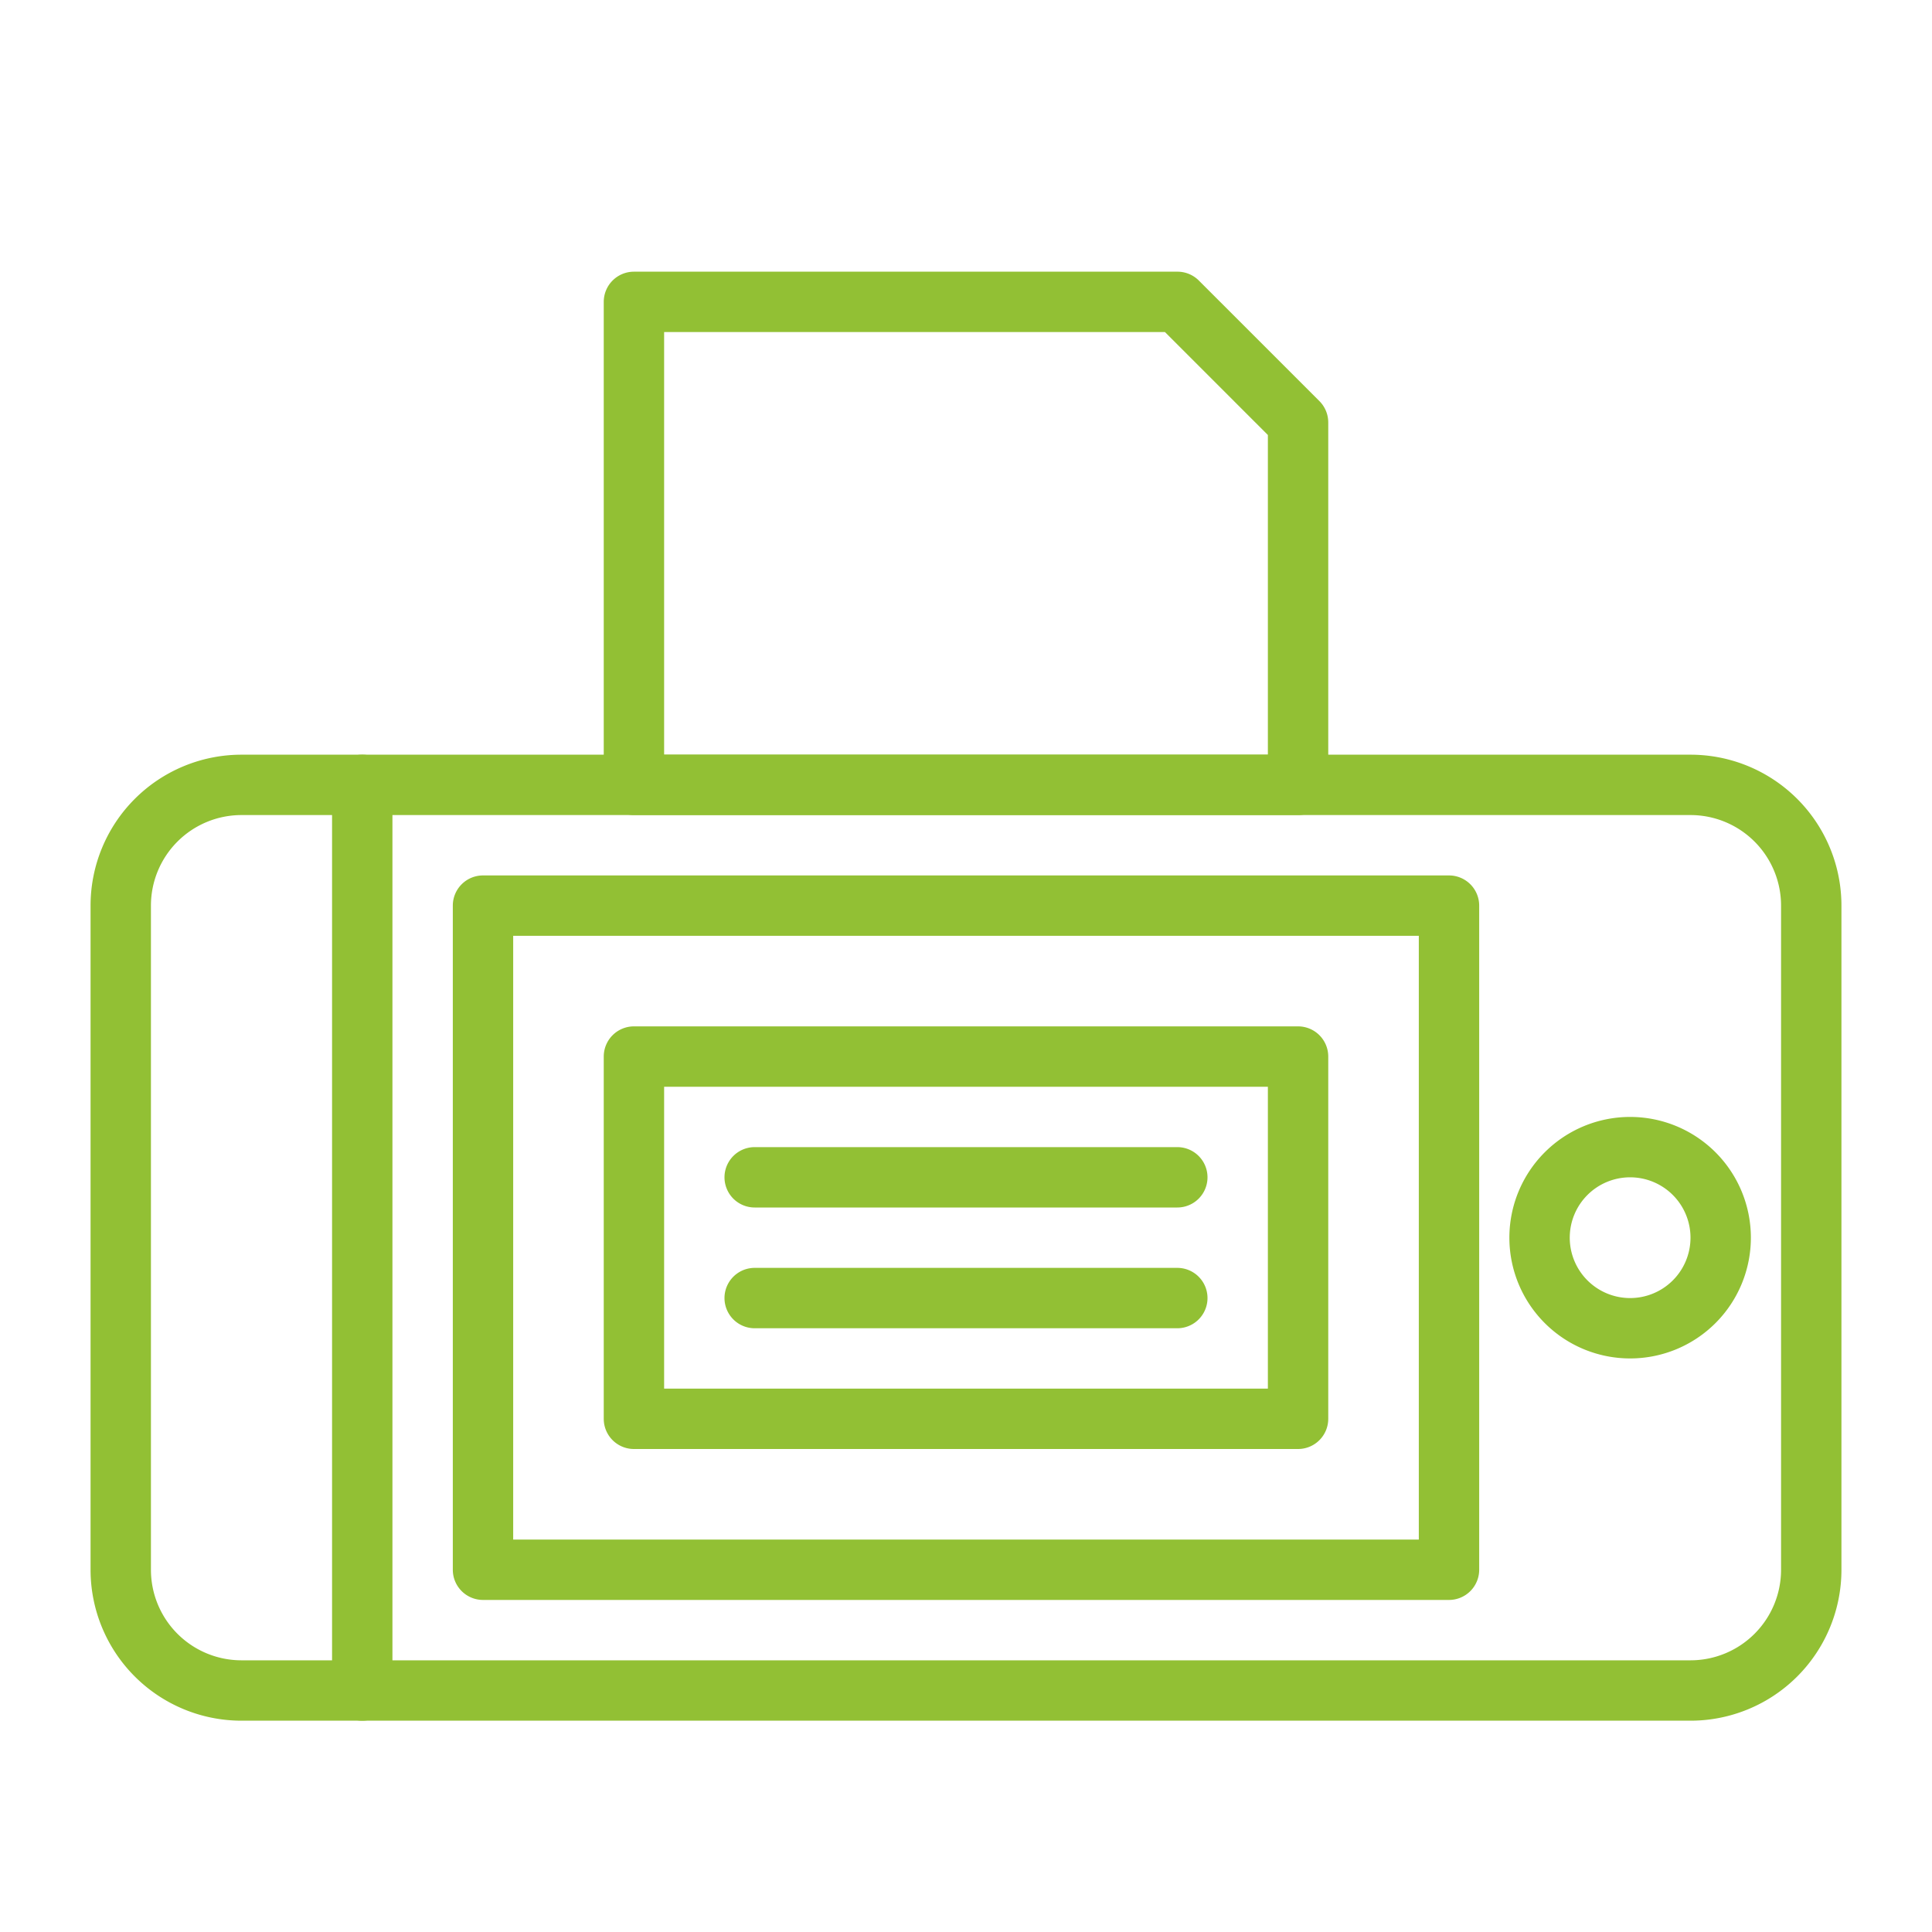
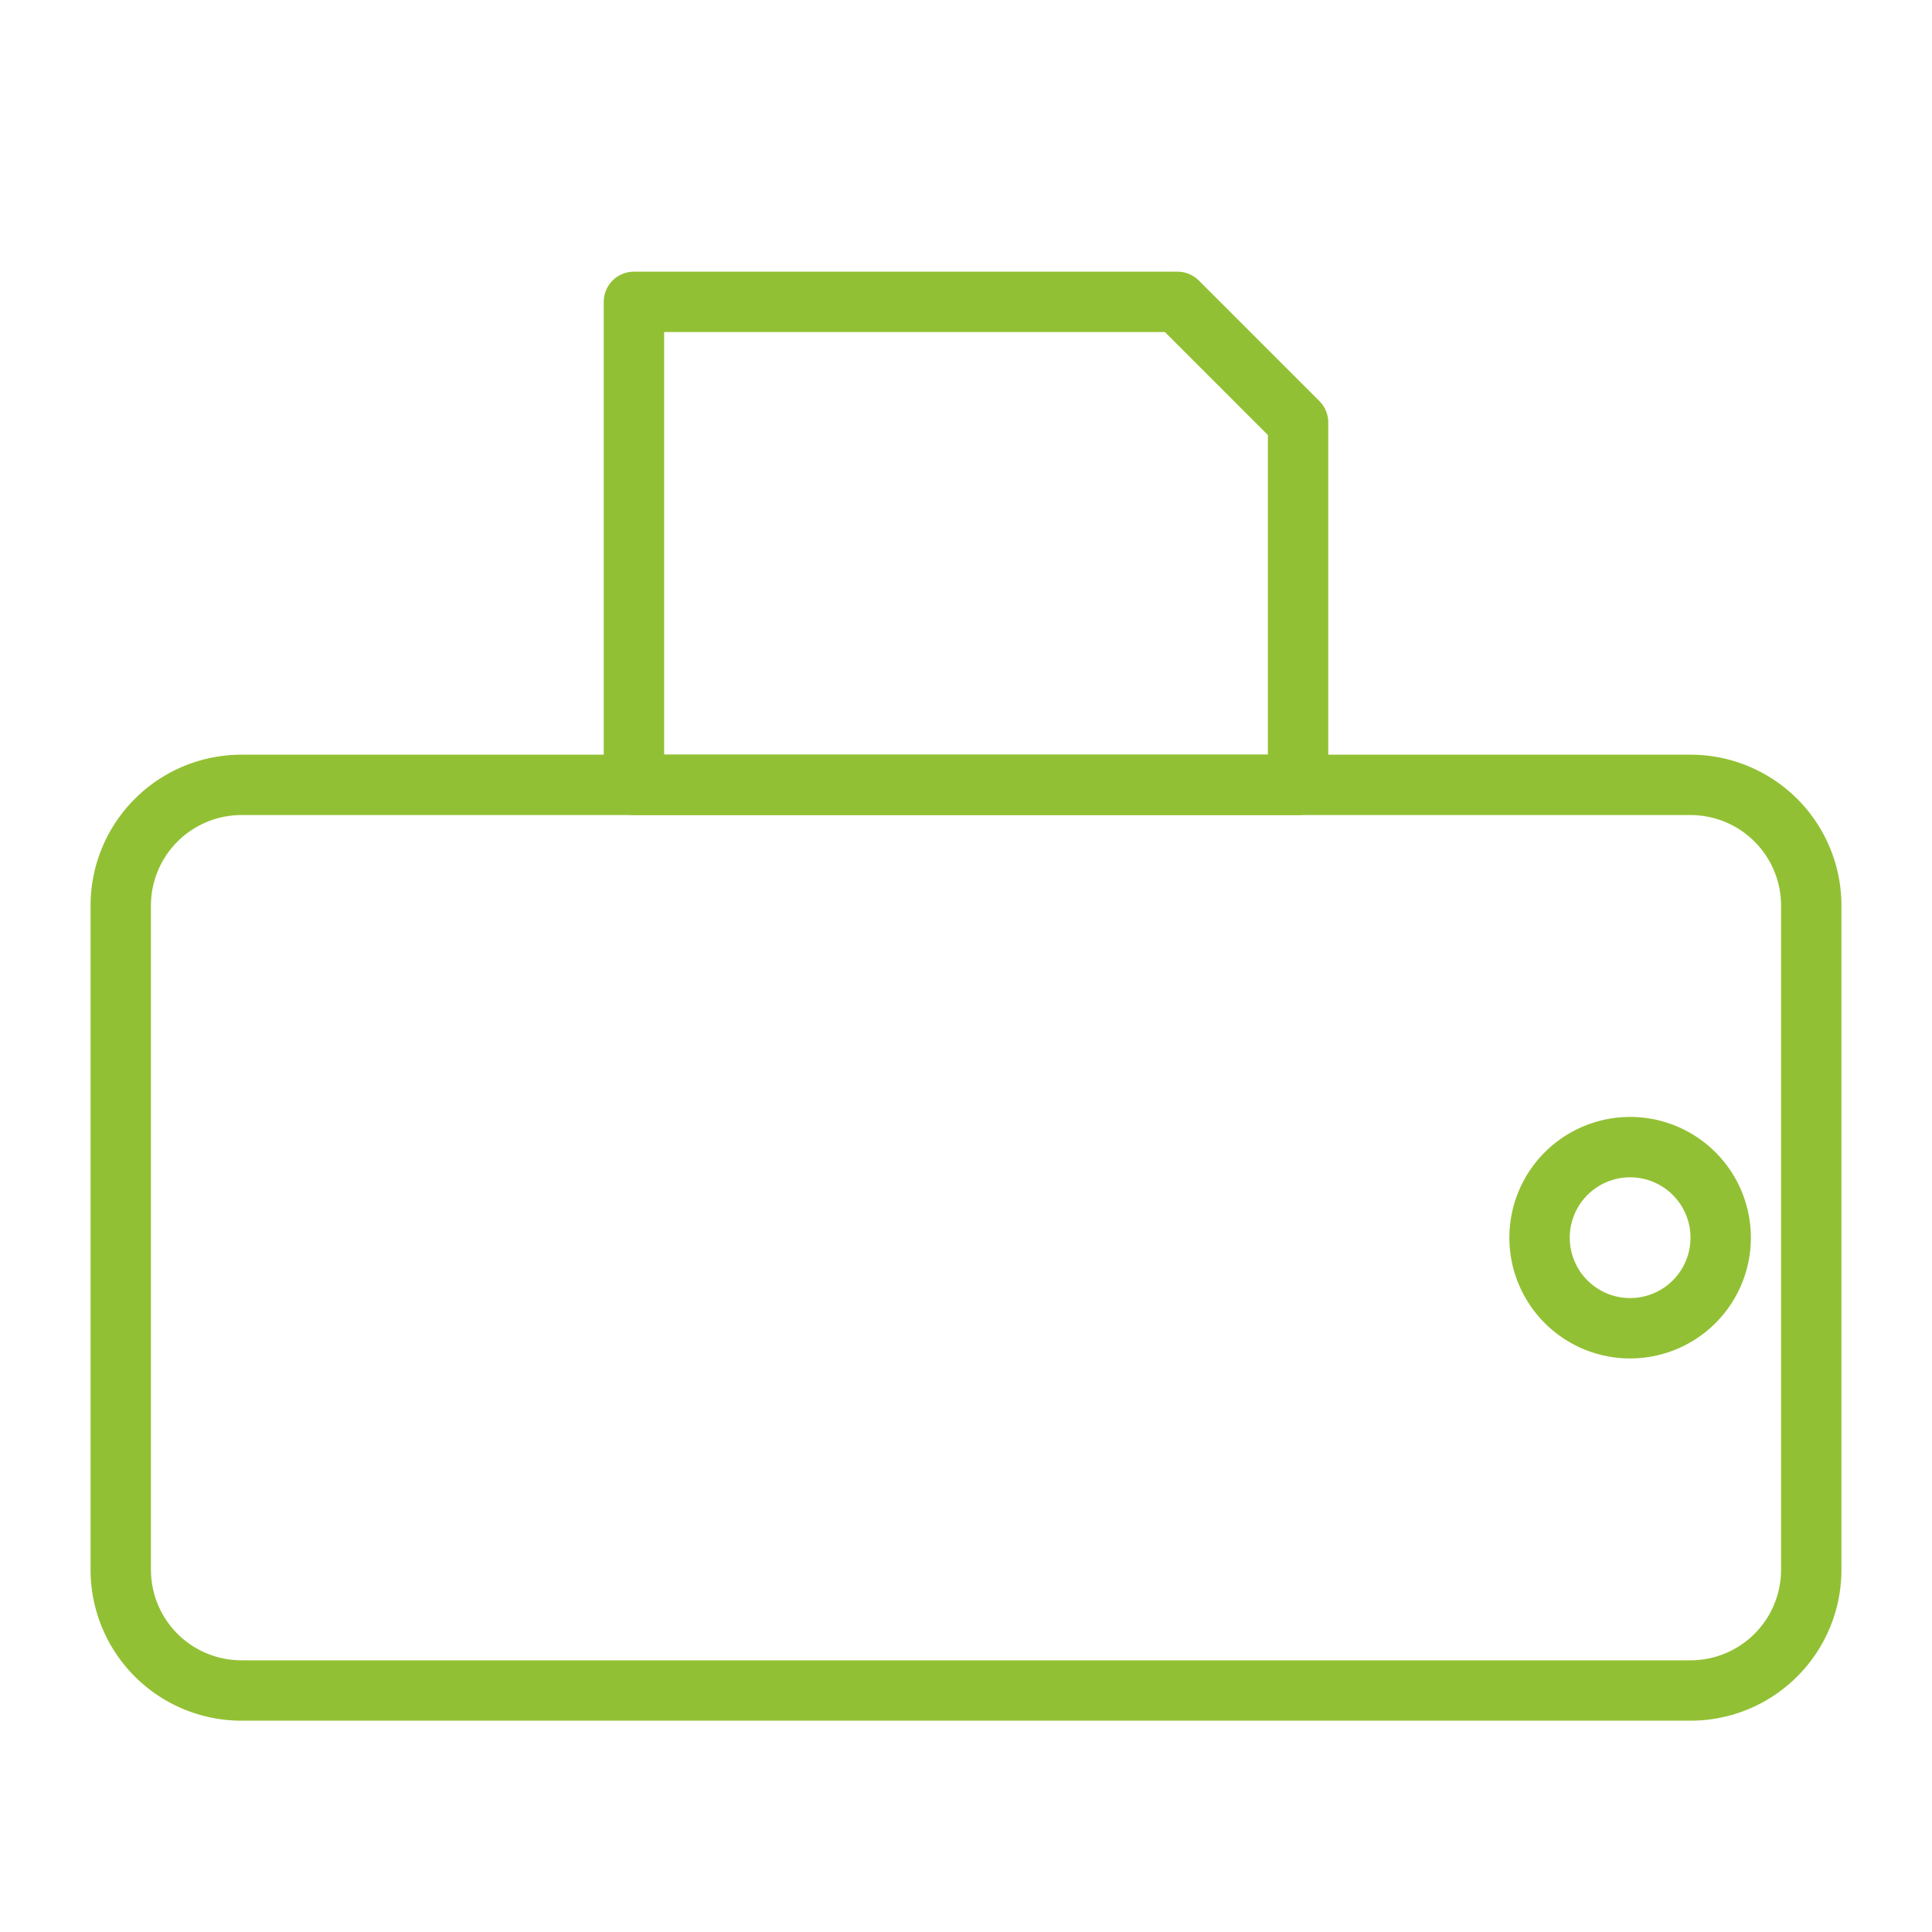
<svg xmlns="http://www.w3.org/2000/svg" id="Layer_1" height="300" viewBox="0 0 64 64" width="300" data-name="Layer 1">
  <g width="100%" height="100%" transform="matrix(1,0,0,1,0,0)">
    <path d="m54 45a4 4 0 1 1 4-4 4 4 0 0 1 -4 4zm0-6a2 2 0 1 0 2 2 2 2 0 0 0 -2-2z" fill="#92c034" fill-opacity="1" data-original-color="#000000ff" stroke="none" stroke-opacity="1" />
-     <path d="m39 40h-14a1 1 0 0 1 0-2h14a1 1 0 0 1 0 2z" fill="#92c034" fill-opacity="1" data-original-color="#000000ff" stroke="none" stroke-opacity="1" />
-     <path d="m39 44h-14a1 1 0 0 1 0-2h14a1 1 0 0 1 0 2z" fill="#92c034" fill-opacity="1" data-original-color="#000000ff" stroke="none" stroke-opacity="1" />
-     <path d="m43 48h-22a1 1 0 0 1 -1-1v-12a1 1 0 0 1 1-1h22a1 1 0 0 1 1 1v12a1 1 0 0 1 -1 1zm-21-2h20v-10h-20z" fill="#92c034" fill-opacity="1" data-original-color="#000000ff" stroke="none" stroke-opacity="1" />
    <path d="m56 57h-48a5 5 0 0 1 -5-5v-22a5 5 0 0 1 5-5h48a5 5 0 0 1 5 5v22a5 5 0 0 1 -5 5zm-48-30a3 3 0 0 0 -3 3v22a3 3 0 0 0 3 3h48a3 3 0 0 0 3-3v-22a3 3 0 0 0 -3-3z" fill="#92c034" fill-opacity="1" data-original-color="#000000ff" stroke="none" stroke-opacity="1" />
-     <path d="m12 57a1 1 0 0 1 -1-1v-30a1 1 0 0 1 2 0v30a1 1 0 0 1 -1 1z" fill="#92c034" fill-opacity="1" data-original-color="#000000ff" stroke="none" stroke-opacity="1" />
-     <path d="m48 53h-32a1 1 0 0 1 -1-1v-22a1 1 0 0 1 1-1h32a1 1 0 0 1 1 1v22a1 1 0 0 1 -1 1zm-31-2h30v-20h-30z" fill="#92c034" fill-opacity="1" data-original-color="#000000ff" stroke="none" stroke-opacity="1" />
    <path d="m43 27h-22a1 1 0 0 1 -1-1v-16a1 1 0 0 1 1-1h18a1 1 0 0 1 .71.29l4 4a1 1 0 0 1 .29.71v12a1 1 0 0 1 -1 1zm-21-2h20v-10.59l-3.41-3.41h-16.59z" fill="#92c034" fill-opacity="1" data-original-color="#000000ff" stroke="none" stroke-opacity="1" />
  </g>
</svg>